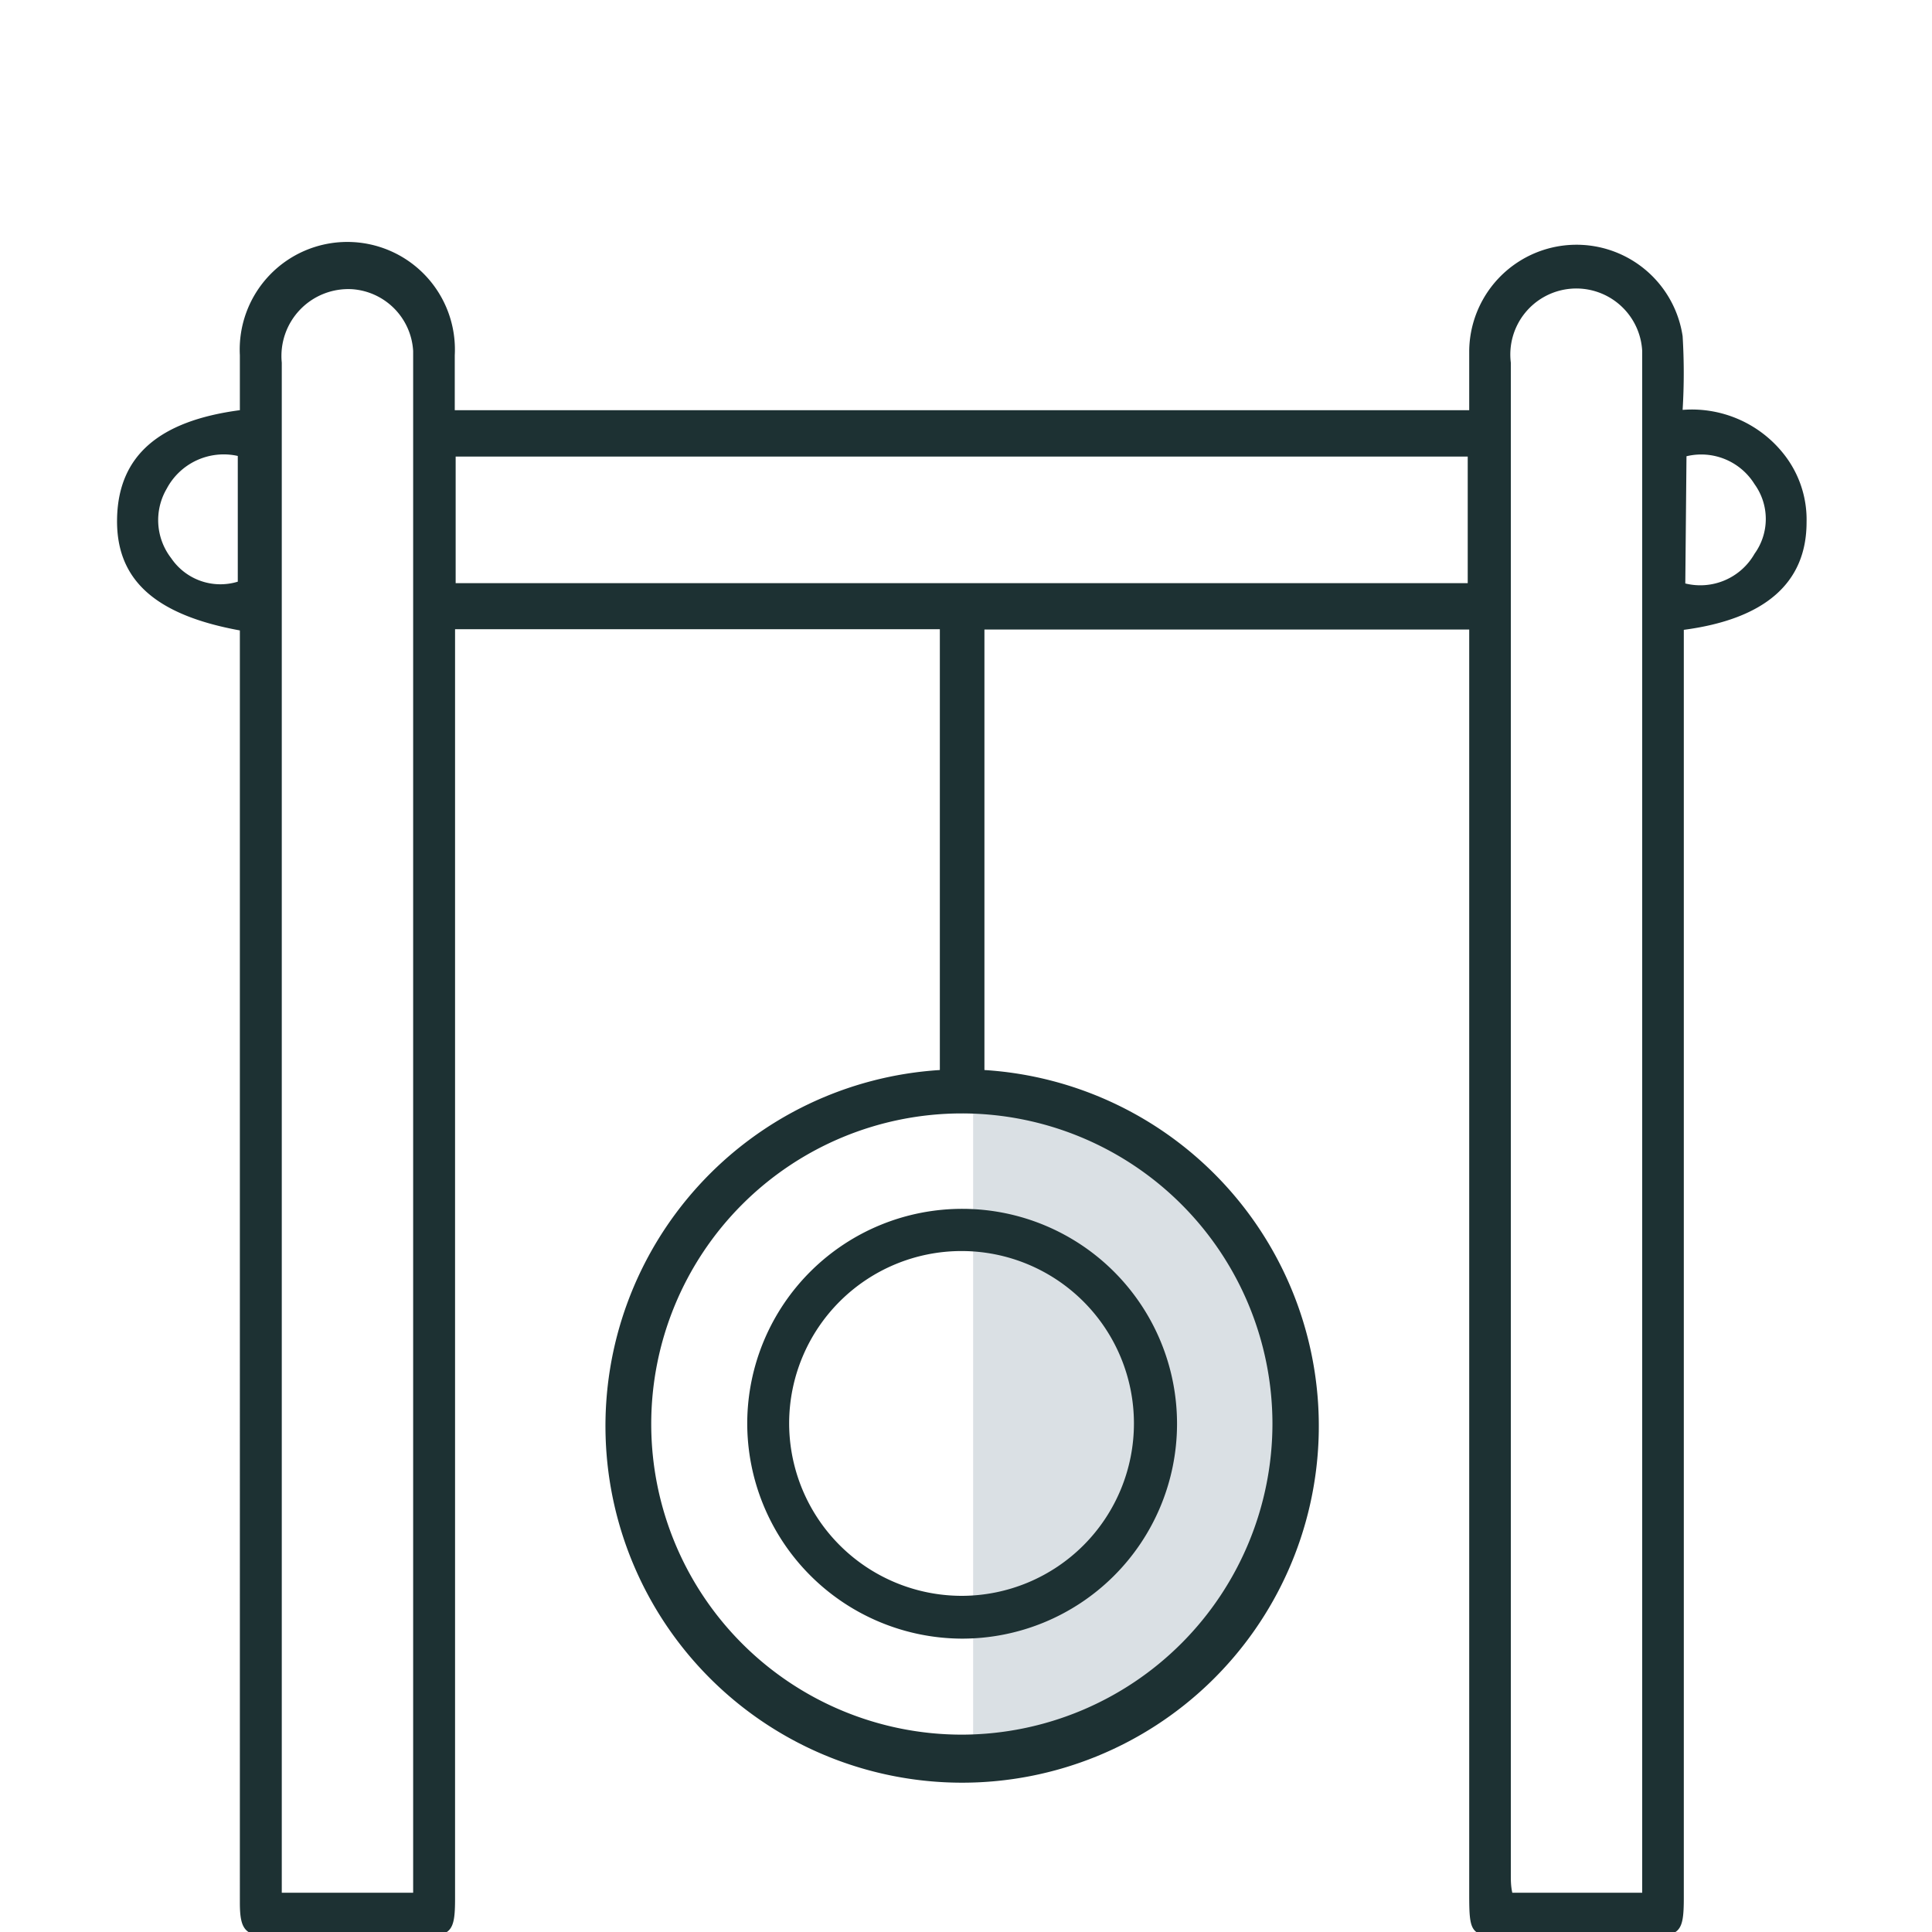
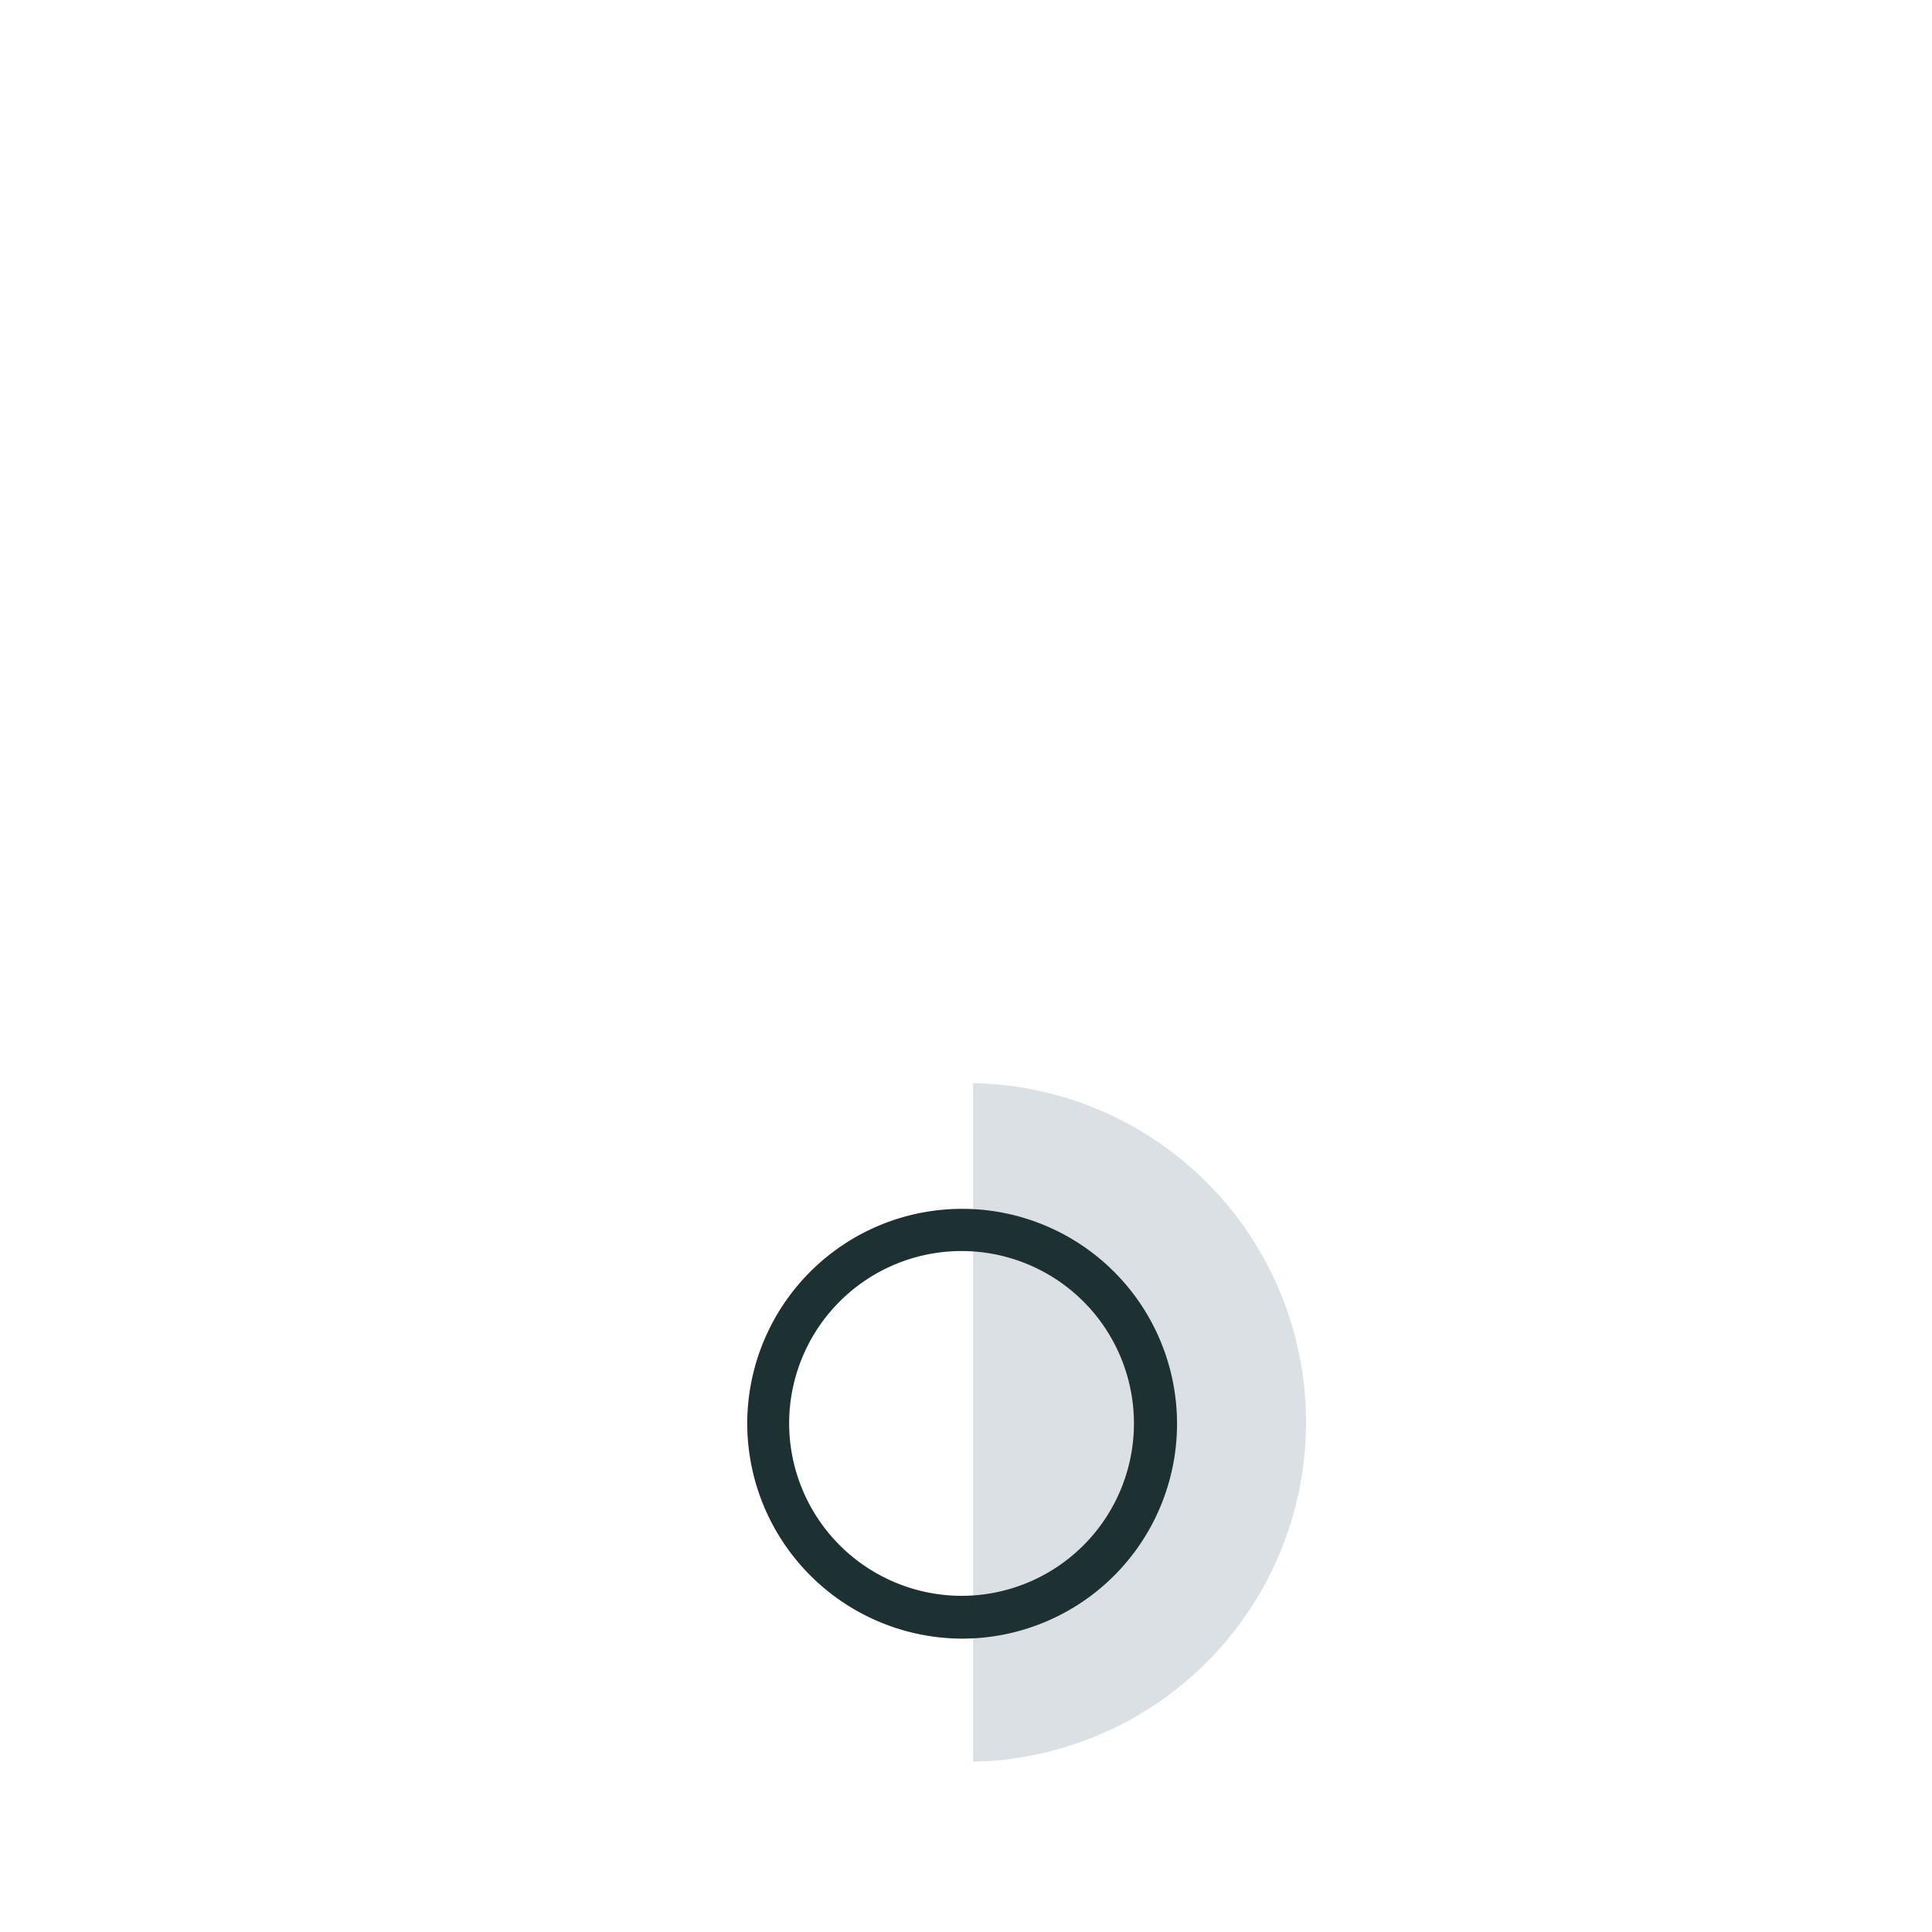
<svg xmlns="http://www.w3.org/2000/svg" id="Layer_1" data-name="Layer 1" viewBox="0 0 65 65">
  <defs>
    <style>.cls-1{fill:#dae0e4;}.cls-2{fill:#1d3133;}</style>
  </defs>
  <path class="cls-1" d="M43.94,47.85a11.42,11.42,0,0,1-11.2,11.42V36.44A11.41,11.41,0,0,1,43.94,47.85Z" />
-   <path class="cls-2" d="M31.62,36V21.17H15.31v42.7c0,1.15-.13,1.28-1.26,1.28H9.2c-.94,0-1.13-.19-1.13-1.14V21.21c-2.9-.53-4.19-1.74-4.13-3.81s1.41-3.24,4.13-3.6c0-.61,0-1.23,0-1.85a3.62,3.62,0,1,1,7.23,0c0,.6,0,1.2,0,1.85H49.43c0-.64,0-1.3,0-2a3.61,3.61,0,0,1,7.18-.49,20.4,20.4,0,0,1,0,2.48A3.94,3.94,0,0,1,60,15.26a3.55,3.55,0,0,1,.78,2.31c0,2.05-1.41,3.26-4.13,3.62V63.83c0,1.2-.12,1.32-1.3,1.32H50.92c-1.45,0-1.49,0-1.49-1.46V21.18H33.12V36a12,12,0,1,1-1.5,0ZM13.9,63.68V12.5c0-.23,0-.46,0-.69a2.21,2.21,0,0,0-2.05-2.08A2.25,2.25,0,0,0,9.48,12.2V63.06c0,.2,0,.4,0,.62Zm41.35,0V12.5c0-.23,0-.46,0-.69a2.22,2.22,0,1,0-4.42.39V63.07c0,.19,0,.39.05.61ZM42.81,47.89A10.45,10.45,0,1,0,32.37,58.36,10.47,10.47,0,0,0,42.81,47.89ZM15.33,19.62H49.38V15.36H15.33ZM8,15.34a2.17,2.17,0,0,0-2.39,1.1,2.09,2.09,0,0,0,.15,2.34A2,2,0,0,0,8,19.57ZM56.7,19.63a2.1,2.1,0,0,0,2.33-1,2,2,0,0,0,0-2.34,2.11,2.11,0,0,0-2.29-.94Z" />
  <path class="cls-2" d="M25.14,47.86a7.23,7.23,0,1,1,7.2,7.27A7.25,7.25,0,0,1,25.14,47.86Zm7.23,5.83a5.8,5.8,0,1,0-5.82-5.82A5.81,5.81,0,0,0,32.37,53.69Z" />
</svg>